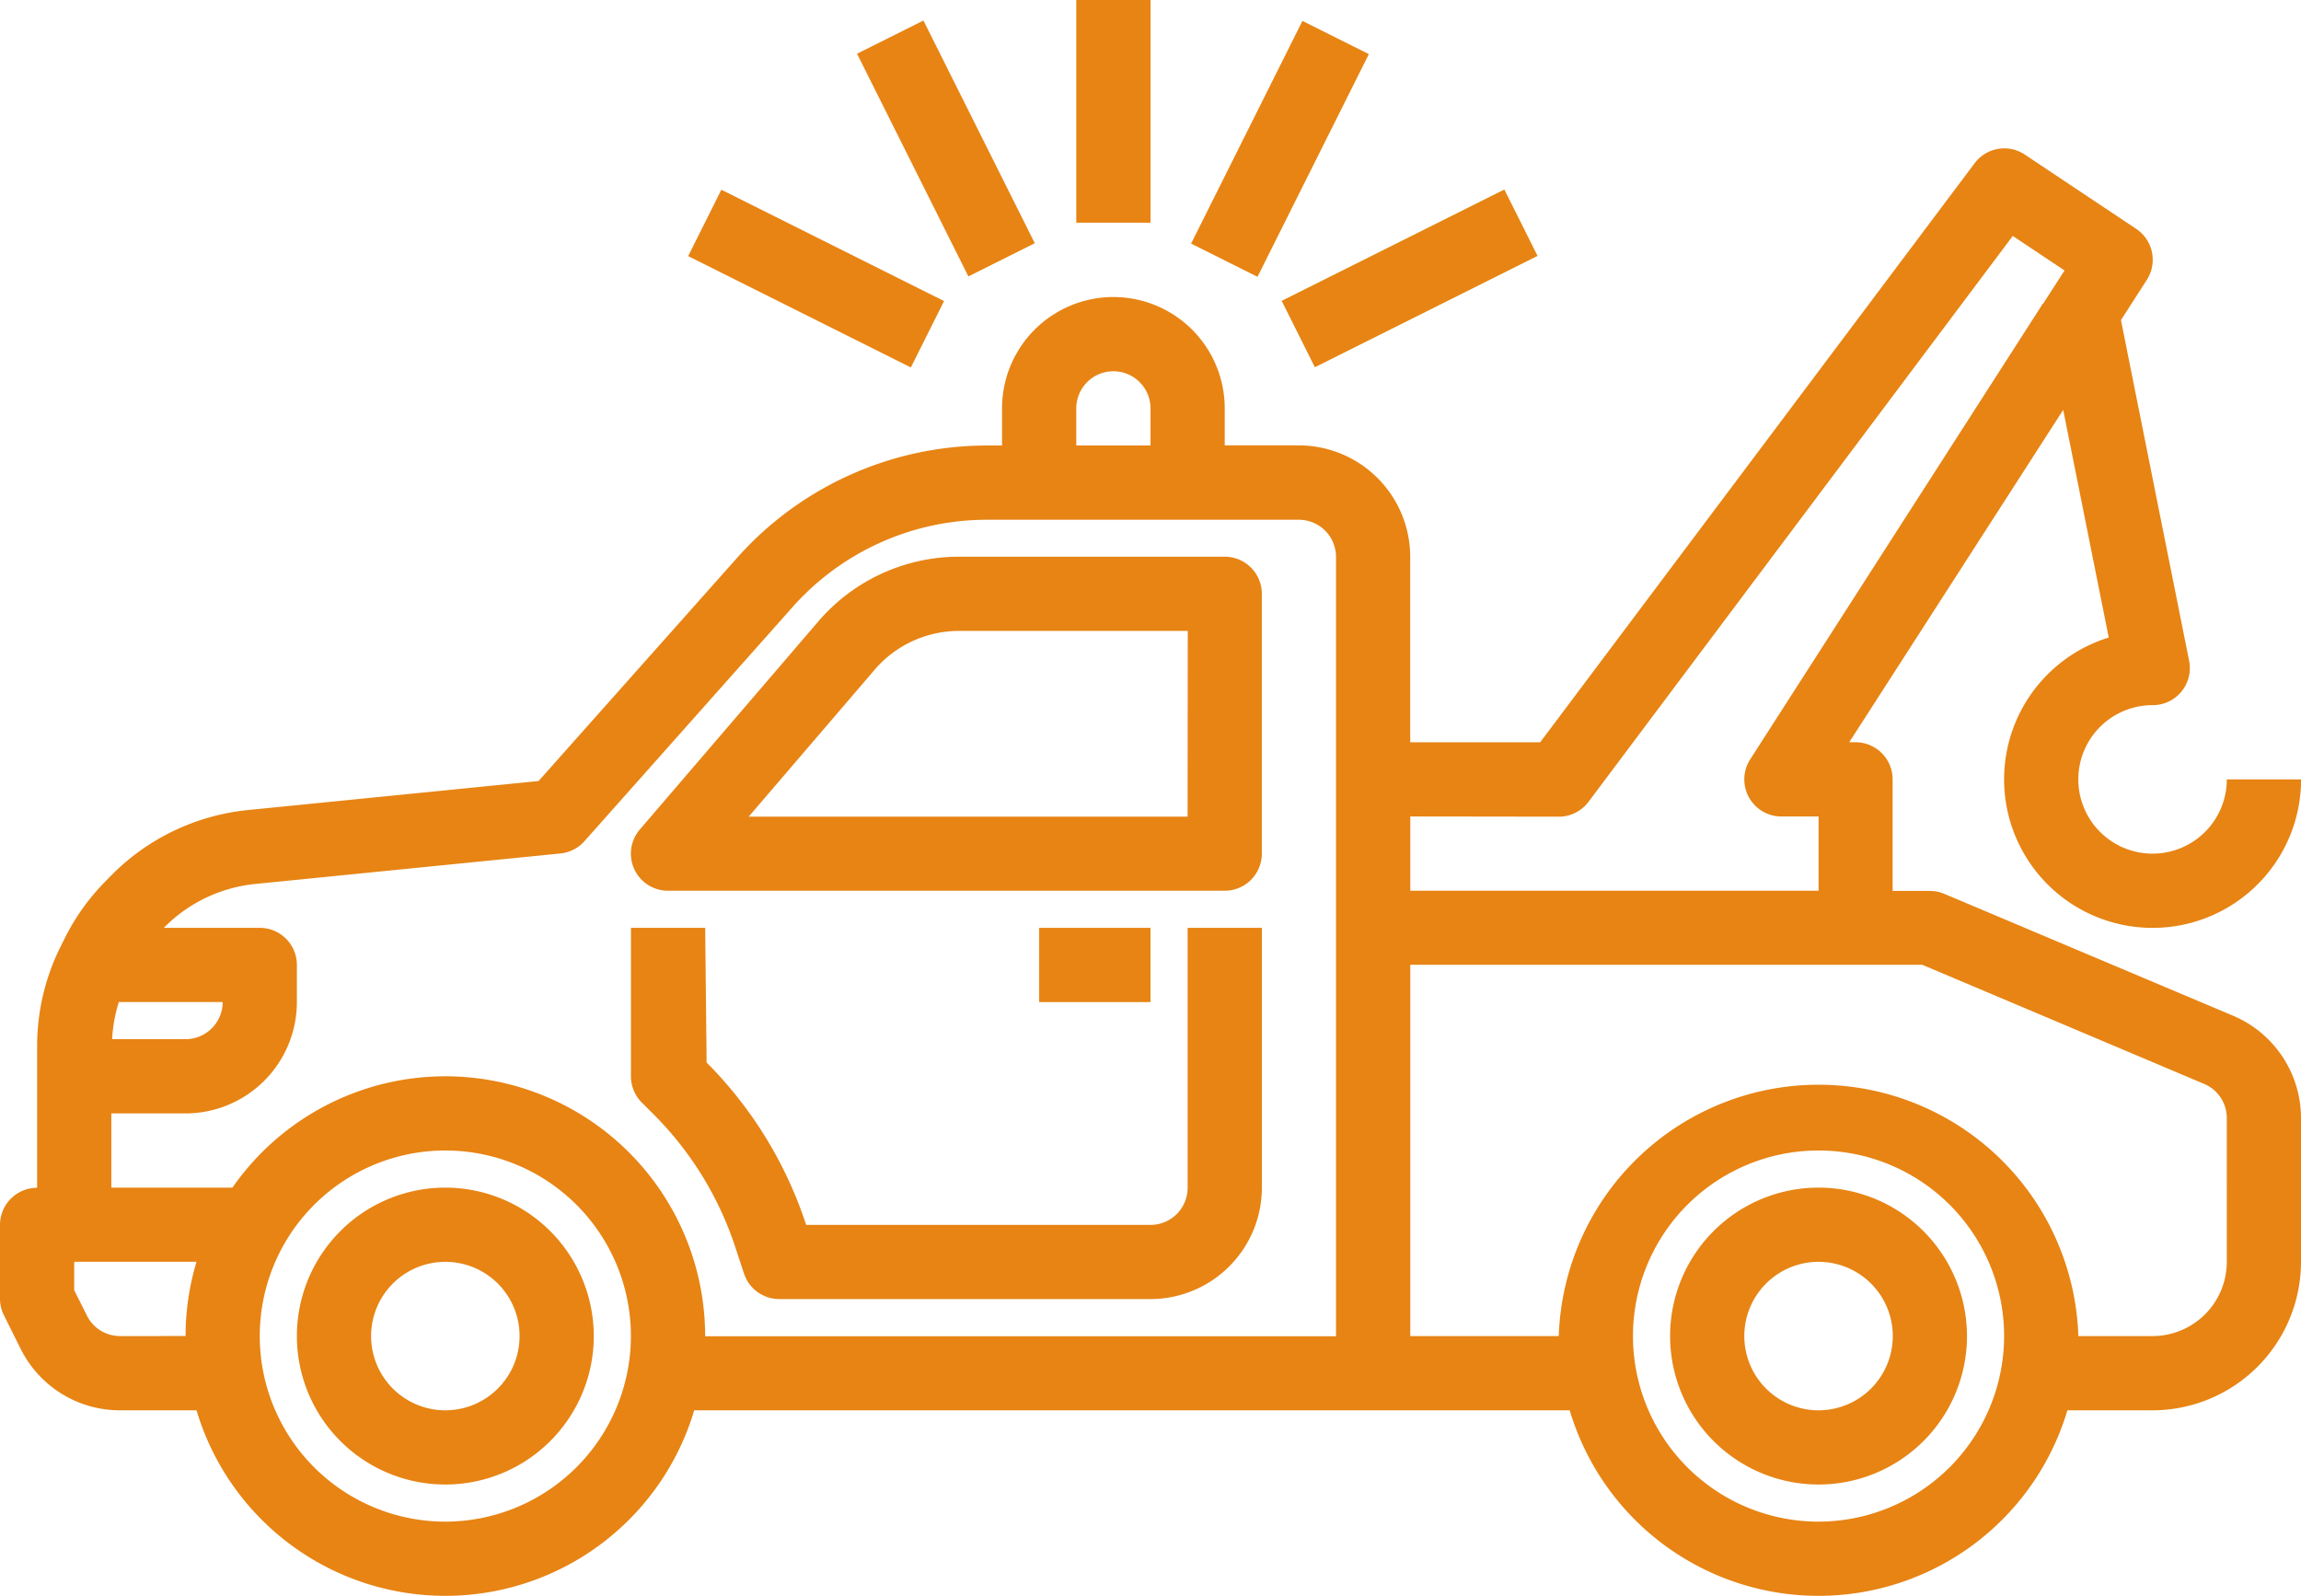
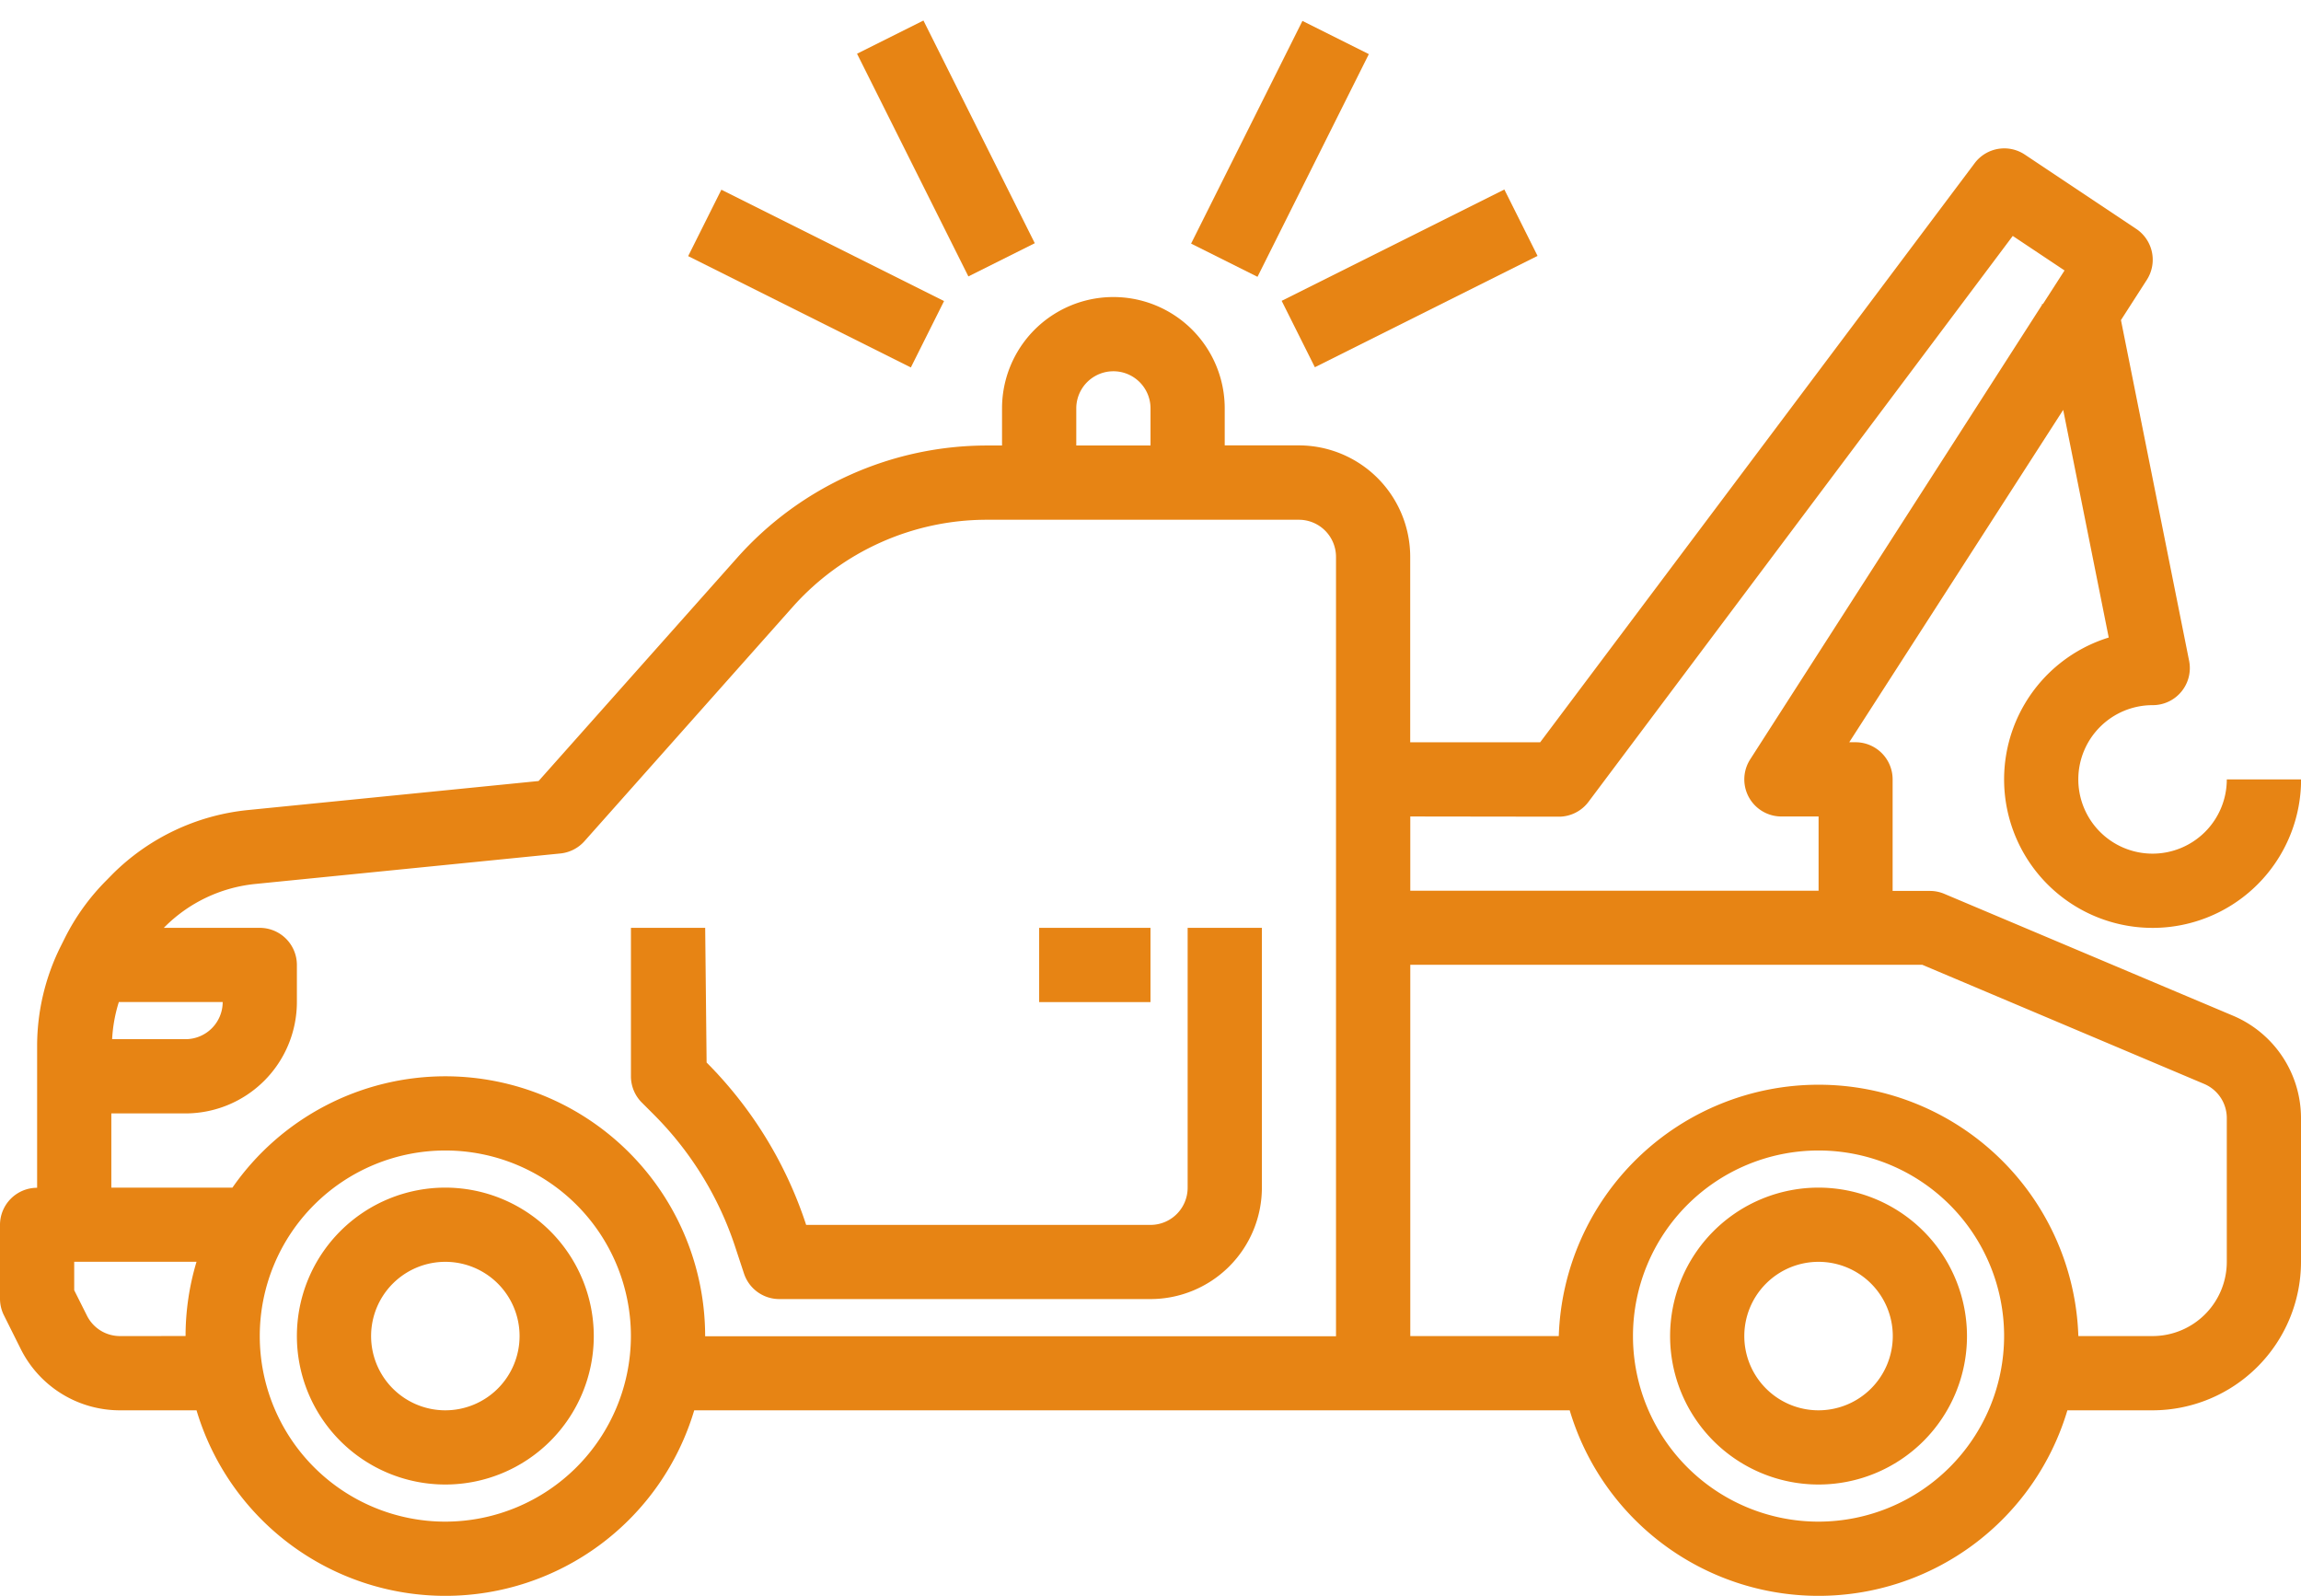
<svg xmlns="http://www.w3.org/2000/svg" id="_013-camion-grue" data-name="013-camion-grue" width="56.655" height="39.293" viewBox="0 0 56.655 39.293">
  <path id="Tracé_590" data-name="Tracé 590" d="M55.981,35.353l-7.108-3a.9.9,0,0,0-.355-.072H47.6V29.534a.914.914,0,0,0-.914-.914h-.154L51.8,20.437l1.121,5.605a3.656,3.656,0,1,0,4.736,3.493H55.828A1.828,1.828,0,1,1,54,27.707a.913.913,0,0,0,.9-1.093l-1.678-8.388.637-.991a.914.914,0,0,0-.262-1.255l-2.741-1.828a.912.912,0,0,0-1.237.212L38.922,28.621h-3.2V24.052a2.745,2.745,0,0,0-2.741-2.741H31.155V20.4a2.741,2.741,0,0,0-5.483,0v.914H25.3a8.236,8.236,0,0,0-6.147,2.761l-4.892,5.5-7.16.715a5.5,5.5,0,0,0-3.332,1.579l-.149.152a5.476,5.476,0,0,0-1.026,1.425l-.1.2A5.5,5.5,0,0,0,1.914,36.1v3.49A.914.914,0,0,0,1,40.5v1.828a.916.916,0,0,0,.1.408l.408.818a2.729,2.729,0,0,0,2.453,1.515H5.839a6.393,6.393,0,0,0,12.254,0H39.649a6.393,6.393,0,0,0,12.254,0H54a3.659,3.659,0,0,0,3.655-3.655V37.878A2.738,2.738,0,0,0,55.981,35.353Zm-16.6-4.9a.913.913,0,0,0,.731-.366L50.558,16.154l1.275.85-.532.827-.024,0,0,.024L44.094,29.04a.913.913,0,0,0,.769,1.408h.914v1.828H35.724V30.448ZM27.5,20.4a.914.914,0,0,1,1.828,0v.914H27.5ZM6.483,35.017a.915.915,0,0,1-.914.914H3.761a3.659,3.659,0,0,1,.165-.914ZM3.957,43.241a.908.908,0,0,1-.817-.505l-.313-.624v-.7H5.839a6.356,6.356,0,0,0-.27,1.828Zm8.008,4.569a4.569,4.569,0,1,1,4.569-4.569A4.574,4.574,0,0,1,11.966,47.81Zm0-10.965a6.388,6.388,0,0,0-5.242,2.741H3.741V37.759H5.569A2.745,2.745,0,0,0,8.31,35.017V34.1A.914.914,0,0,0,7.4,33.19H5.033l.027-.027a3.667,3.667,0,0,1,2.221-1.053l7.515-.751a.917.917,0,0,0,.592-.3l5.129-5.77a6.4,6.4,0,0,1,4.78-2.147h7.684a.915.915,0,0,1,.914.914v19.19H18.362A6.4,6.4,0,0,0,11.966,36.845ZM45.776,47.81a4.569,4.569,0,1,1,4.569-4.569A4.574,4.574,0,0,1,45.776,47.81Zm10.052-6.4A1.829,1.829,0,0,1,54,43.241H52.173a6.4,6.4,0,0,0-12.793,0H35.724V34.1H48.332l6.937,2.932a.913.913,0,0,1,.559.843Z" transform="translate(-1 -10.345)" fill="#e78414" />
-   <path id="Tracé_591" data-name="Tracé 591" d="M32.621,25H26.078a4.563,4.563,0,0,0-3.469,1.6L18.22,31.716a.913.913,0,0,0,.694,1.508H32.621a.914.914,0,0,0,.914-.914v-6.4A.914.914,0,0,0,32.621,25Zm-.914,6.4H20.9L24,27.784a2.738,2.738,0,0,1,2.082-.957h5.629Z" transform="translate(-2.466 -11.293)" fill="#e78414" />
  <path id="Tracé_592" data-name="Tracé 592" d="M12.655,42a3.655,3.655,0,1,0,3.655,3.655A3.659,3.659,0,0,0,12.655,42Zm0,5.483a1.828,1.828,0,1,1,1.828-1.828A1.829,1.829,0,0,1,12.655,47.483Z" transform="translate(-1.69 -12.759)" fill="#e78414" />
  <path id="Tracé_593" data-name="Tracé 593" d="M49.655,42a3.655,3.655,0,1,0,3.655,3.655A3.659,3.659,0,0,0,49.655,42Zm0,5.483a1.828,1.828,0,1,1,1.828-1.828A1.829,1.829,0,0,1,49.655,47.483Z" transform="translate(-4.879 -12.759)" fill="#e78414" />
  <path id="Tracé_594" data-name="Tracé 594" d="M29,35h2.741v1.828H29Z" transform="translate(-3.414 -12.155)" fill="#e78414" />
  <path id="Tracé_595" data-name="Tracé 595" d="M31.707,41.4a.915.915,0,0,1-.914.914H22.314l-.023-.07a10.111,10.111,0,0,0-2.428-3.928L19.828,35H18v3.655a.914.914,0,0,0,.267.646l.3.3a8.265,8.265,0,0,1,1.987,3.215l.231.7a.916.916,0,0,0,.868.624h9.138A2.745,2.745,0,0,0,33.535,41.4V35H31.707Z" transform="translate(-2.465 -12.155)" fill="#e78414" />
-   <path id="Tracé_596" data-name="Tracé 596" d="M30,10h1.828v5.483H30Z" transform="translate(-3.5 -10)" fill="#e78414" />
+   <path id="Tracé_596" data-name="Tracé 596" d="M30,10h1.828H30Z" transform="translate(-3.5 -10)" fill="#e78414" />
  <path id="Tracé_597" data-name="Tracé 597" d="M0,0H6.13V1.828H0Z" transform="translate(29.327 5.998) rotate(-63.435)" fill="#e78414" />
  <path id="Tracé_598" data-name="Tracé 598" d="M0,0H6.13V1.828H0Z" transform="translate(31.557 7.407) rotate(-26.565)" fill="#e78414" />
  <path id="Tracé_599" data-name="Tracé 599" d="M0,0H1.828V6.13H0Z" transform="translate(21.102 1.323) rotate(-26.565)" fill="#e78414" />
  <path id="Tracé_600" data-name="Tracé 600" d="M0,0H1.828V6.13H0Z" transform="translate(16.944 6.306) rotate(-63.435)" fill="#e78414" />
</svg>